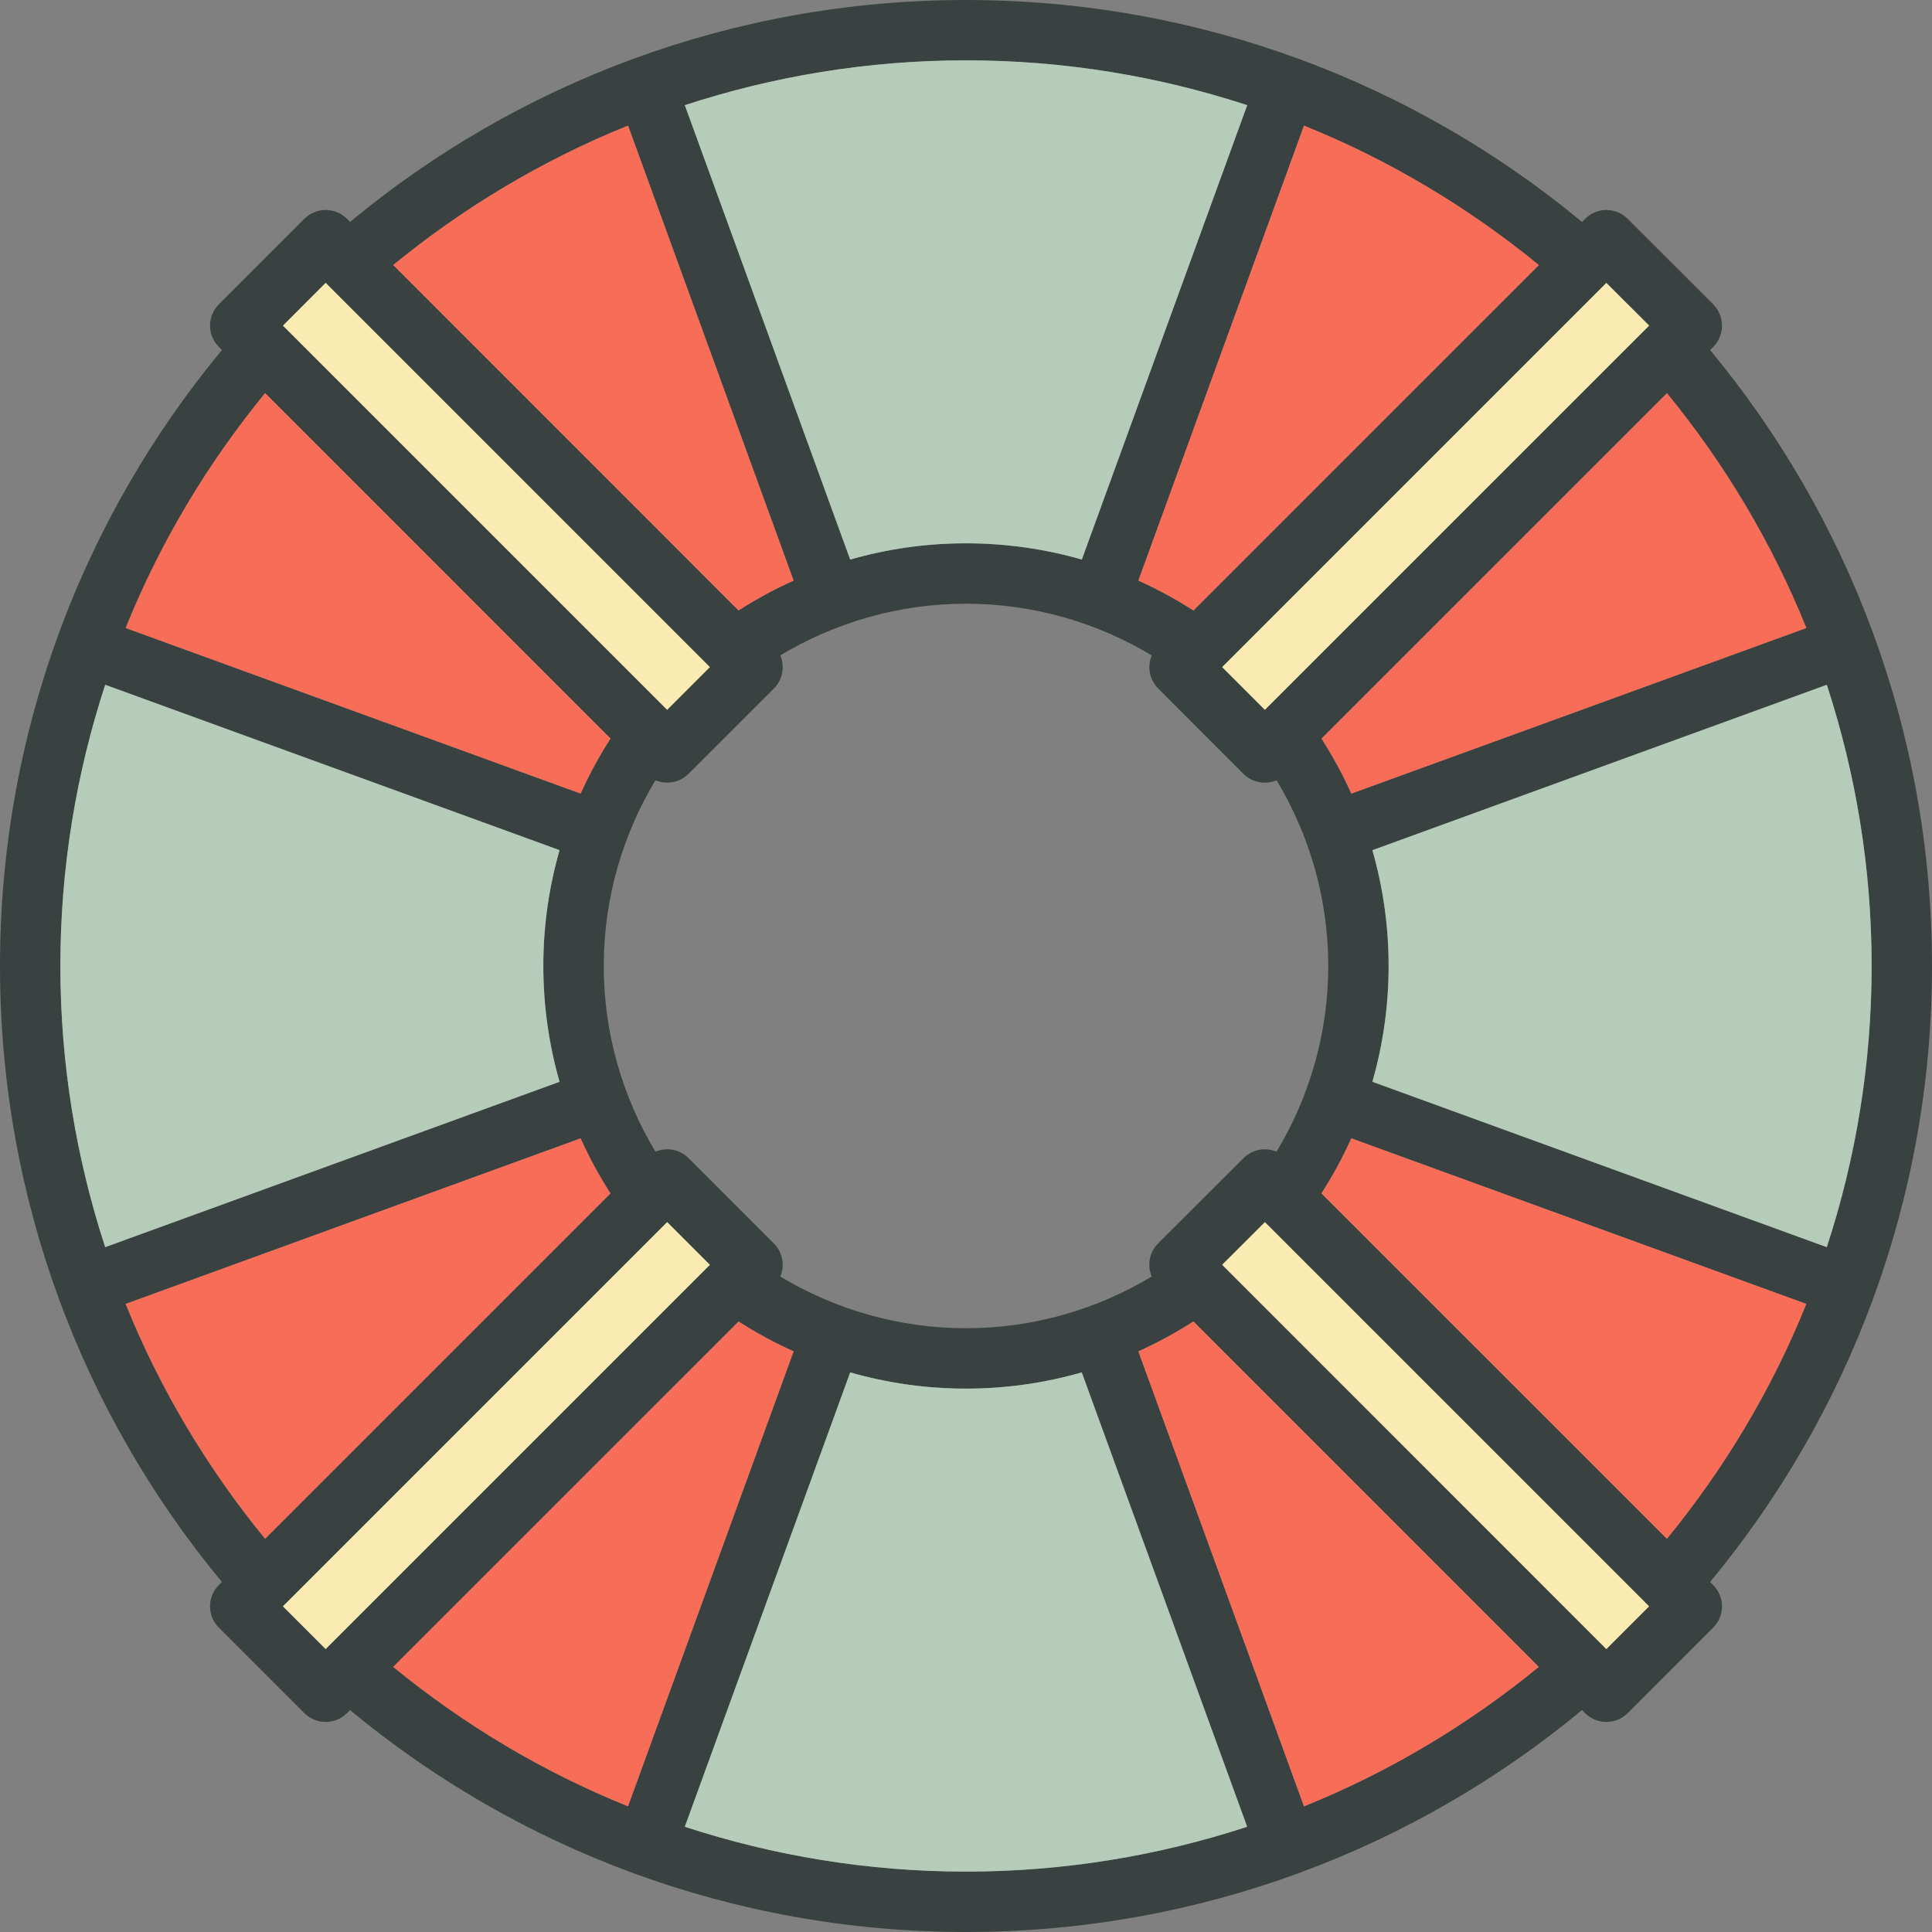
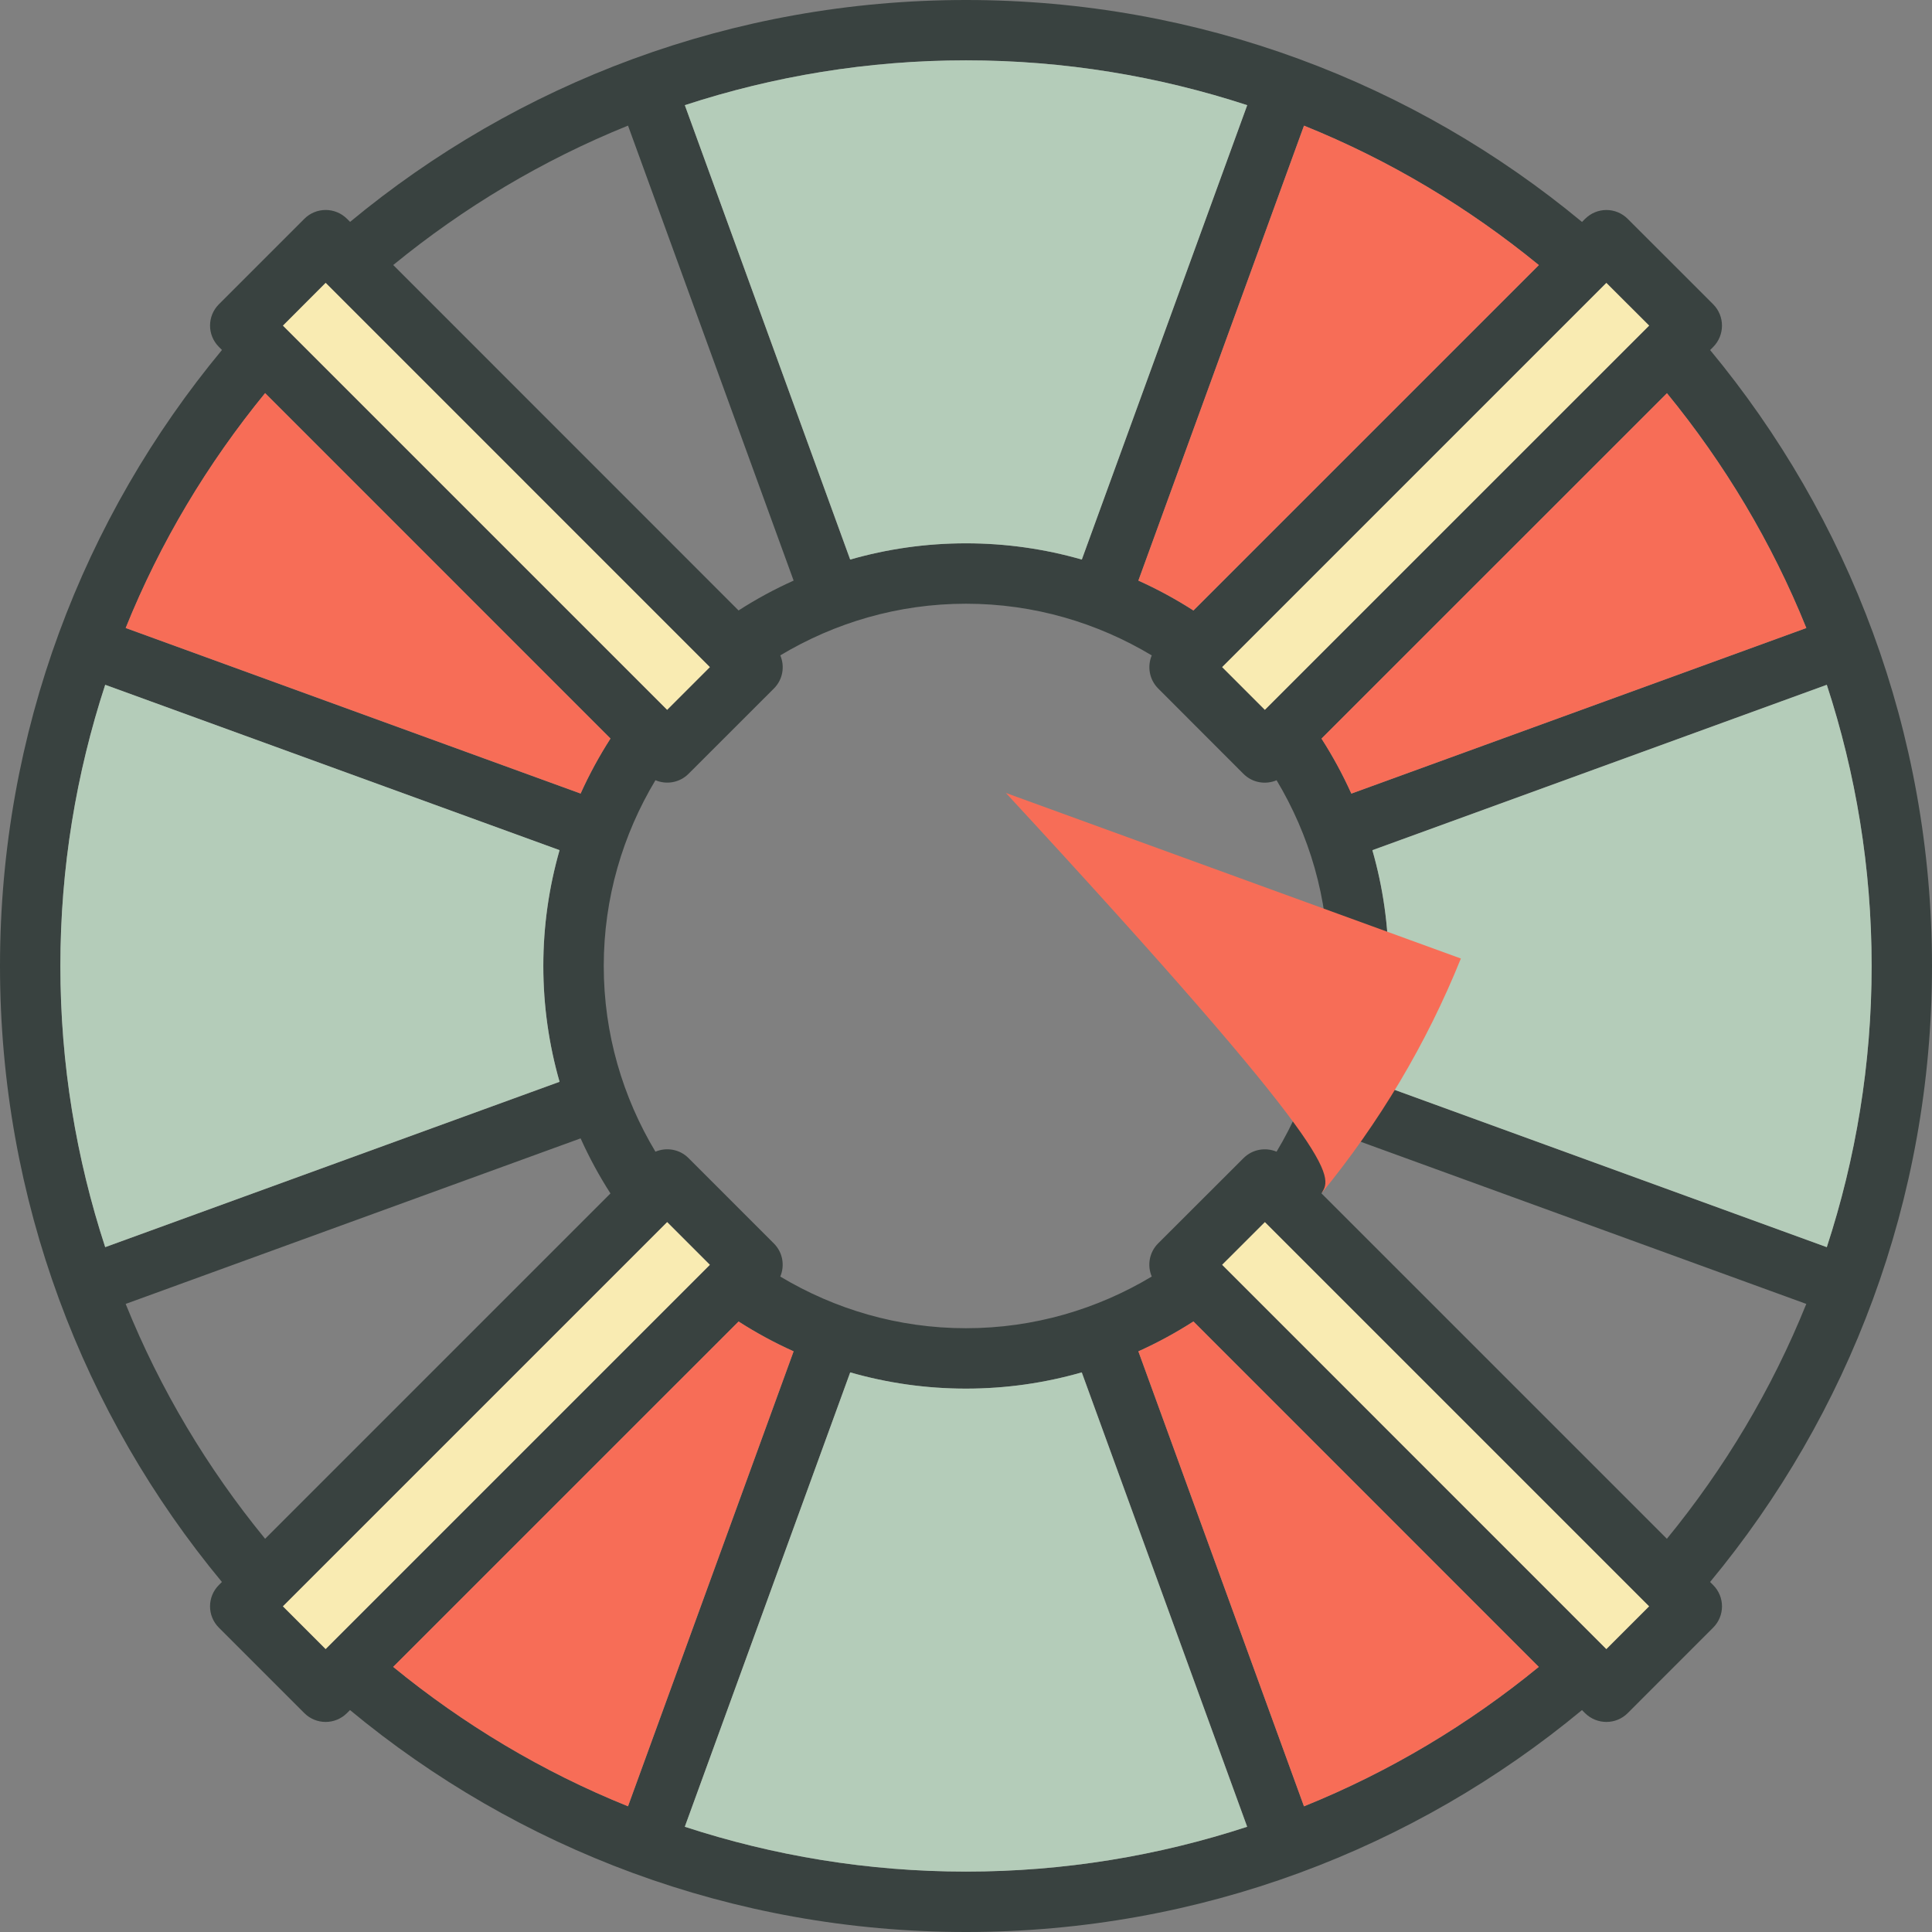
<svg xmlns="http://www.w3.org/2000/svg" version="1.0" id="Layer_1" width="800px" height="800px" viewBox="0 0 64 64" enable-background="new 0 0 64 64" xml:space="preserve">
  <rect x="0" y="0" width="64" height="64" fill="#808080" stroke="none" />
  <g>
    <path fill="#394240" d="M56.649,52.405C61.239,46.866,64,39.756,64,32c0-7.755-2.76-14.865-7.35-20.404l0.101-0.101   c0.389-0.393,0.389-1.025,0-1.415l-2.83-2.829c-0.391-0.392-1.021-0.393-1.414,0l-0.101,0.101C46.867,2.761,39.756,0,32,0   c-7.755,0-14.865,2.76-20.403,7.35l-0.101-0.101c-0.392-0.391-1.024-0.391-1.415,0l-2.829,2.829   C6.86,10.47,6.86,11.101,7.253,11.493l0.1,0.1C2.761,17.132,0,24.243,0,32c0,7.756,2.761,14.866,7.351,20.405l-0.1,0.1   c-0.391,0.392-0.391,1.023,0,1.414l2.829,2.829c0.391,0.391,1.022,0.392,1.414,0l0.1-0.1C17.133,61.239,24.244,64,32,64   s14.866-2.761,20.405-7.351l0.1,0.1c0.393,0.389,1.025,0.391,1.415,0l2.829-2.83c0.392-0.391,0.393-1.021,0-1.414L56.649,52.405z    M52.488,53.903L52.488,53.903L41.159,42.571l0,0l-0.673-0.673l1.415-1.413l0.672,0.672l12.055,12.055l-1.416,1.416L52.488,53.903z    M32,43.999c-2.252,0-4.352-0.632-6.152-1.711c0.153-0.364,0.085-0.799-0.212-1.096l-2.828-2.829   c-0.297-0.297-0.732-0.365-1.096-0.212c-1.08-1.801-1.712-3.9-1.712-6.152s0.632-4.352,1.712-6.153   c0.364,0.153,0.798,0.085,1.095-0.211l2.83-2.828c0.297-0.296,0.366-0.733,0.211-1.097c1.801-1.079,3.9-1.711,6.152-1.711   c2.253,0,4.353,0.633,6.153,1.712c-0.152,0.363-0.084,0.798,0.212,1.095l2.827,2.83c0.297,0.297,0.732,0.365,1.097,0.211   c1.079,1.801,1.711,3.9,1.711,6.152s-0.632,4.352-1.712,6.152c-0.363-0.152-0.798-0.083-1.094,0.213l-2.83,2.826   c-0.297,0.298-0.365,0.732-0.211,1.097C36.353,43.366,34.252,43.999,32,43.999z M10.787,54.627l-1.415-1.415l12.054-12.053l0,0   l0.675-0.675l1.414,1.415l-0.674,0.674L10.787,54.627z M9.373,10.787l1.415-1.417l0.724,0.725l0,0l11.329,11.33l0,0l0.674,0.674   L22.1,23.514l-0.674-0.674L9.373,10.787z M53.904,11.511l-11.331,11.33l0,0L41.9,23.514l-1.414-1.415l0.673-0.673l11.33-11.33   l0.724-0.724l1.417,1.414L53.904,11.511L53.904,11.511z M43.775,39.532c0.373-0.58,0.704-1.189,0.989-1.823l15.072,5.485   c-1.143,2.836-2.712,5.451-4.618,7.78L43.775,39.532z M60.515,41.313l-15.053-5.479C45.811,34.616,46,33.33,46,31.999   c0-1.332-0.189-2.617-0.538-3.836l15.053-5.479C61.474,25.617,62,28.745,62,31.999S61.474,38.381,60.515,41.313z M59.837,20.804   l-15.072,5.485c-0.285-0.634-0.616-1.242-0.988-1.822L55.22,13.025C57.126,15.354,58.694,17.969,59.837,20.804z M39.534,20.224   c-0.581-0.374-1.189-0.704-1.824-0.99l5.486-15.071c2.835,1.143,5.45,2.713,7.78,4.619L39.534,20.224z M41.314,3.484l-5.479,15.052   c-1.219-0.35-2.505-0.538-3.837-0.538c-1.331,0-2.617,0.188-3.836,0.538L22.686,3.484C25.618,2.525,28.746,1.999,32,1.999   S38.382,2.525,41.314,3.484z M20.804,4.161l5.486,15.072c-0.635,0.285-1.243,0.615-1.824,0.989L13.026,8.779   C15.354,6.874,17.97,5.305,20.804,4.161z M20.223,24.465c-0.373,0.581-0.703,1.188-0.989,1.823l-15.07-5.484   c1.143-2.836,2.713-5.451,4.619-7.781L20.223,24.465z M3.485,22.685l15.051,5.479c-0.349,1.219-0.538,2.504-0.538,3.836   s0.189,2.617,0.538,3.837L3.485,41.313C2.526,38.381,2,35.253,2,31.999S2.526,25.617,3.485,22.685z M4.163,43.194l15.07-5.484   c0.286,0.635,0.616,1.243,0.989,1.824L8.782,50.974C6.876,48.646,5.306,46.03,4.163,43.194z M24.467,43.776   c0.58,0.373,1.188,0.703,1.823,0.988l-5.486,15.071c-2.835-1.143-5.45-2.712-7.779-4.618L24.467,43.776z M22.686,60.514   l5.479-15.052C29.382,45.812,30.668,46,31.999,46c1.332,0,2.618-0.188,3.837-0.538l5.479,15.052   c-2.933,0.959-6.061,1.485-9.314,1.485C28.747,61.999,25.618,61.473,22.686,60.514z M43.196,59.837L37.71,44.765   c0.635-0.286,1.243-0.617,1.824-0.99l11.44,11.443C48.646,57.124,46.03,58.693,43.196,59.837z" />
    <g>
      <polygon fill="#F9EBB2" points="41.901,40.485 40.486,41.898 41.159,42.571 52.488,53.903 53.212,54.628 54.628,53.212     42.573,41.157   " />
      <polygon fill="#F9EBB2" points="21.426,41.159 9.372,53.212 10.787,54.627 22.841,42.573 23.515,41.899 22.101,40.484   " />
      <polygon fill="#F9EBB2" points="11.512,10.095 10.788,9.37 9.373,10.787 21.426,22.84 22.1,23.514 23.515,22.099 22.841,21.425       " />
      <polygon fill="#F9EBB2" points="42.573,22.841 53.904,11.511 54.63,10.786 53.213,9.372 52.489,10.096 41.159,21.426     40.486,22.099 41.9,23.514   " />
    </g>
    <g>
      <path fill="#B4CCB9" d="M60.515,22.685l-15.053,5.479C45.811,29.382,46,30.667,46,31.999c0,1.331-0.189,2.617-0.538,3.836    l15.053,5.479C61.474,38.381,62,35.253,62,31.999S61.474,25.617,60.515,22.685z" />
      <path fill="#B4CCB9" d="M22.686,3.484l5.478,15.052c1.219-0.35,2.505-0.538,3.836-0.538c1.332,0,2.618,0.188,3.837,0.538    l5.479-15.052C38.382,2.525,35.254,1.999,32,1.999S25.618,2.525,22.686,3.484z" />
      <path fill="#B4CCB9" d="M3.485,22.685C2.526,25.617,2,28.745,2,31.999s0.526,6.382,1.485,9.314l15.051-5.478    c-0.349-1.22-0.538-2.505-0.538-3.837s0.189-2.617,0.538-3.836L3.485,22.685z" />
      <path fill="#B4CCB9" d="M31.999,46c-1.331,0-2.617-0.188-3.835-0.538l-5.479,15.052c2.933,0.959,6.062,1.485,9.314,1.485    c3.254,0,6.382-0.526,9.314-1.485l-5.479-15.052C34.617,45.812,33.331,46,31.999,46z" />
    </g>
    <g>
-       <path fill="#F76D57" d="M43.775,39.532l11.443,11.442c1.906-2.329,3.476-4.944,4.618-7.78l-15.072-5.485    C44.479,38.343,44.148,38.952,43.775,39.532z" />
+       <path fill="#F76D57" d="M43.775,39.532c1.906-2.329,3.476-4.944,4.618-7.78l-15.072-5.485    C44.479,38.343,44.148,38.952,43.775,39.532z" />
      <path fill="#F76D57" d="M44.765,26.289l15.072-5.485c-1.143-2.835-2.711-5.449-4.617-7.778L43.776,24.467    C44.148,25.047,44.479,25.655,44.765,26.289z" />
      <path fill="#F76D57" d="M50.977,8.781c-2.33-1.906-4.945-3.477-7.78-4.619L37.71,19.233c0.635,0.286,1.243,0.616,1.824,0.99    L50.977,8.781z" />
-       <path fill="#F76D57" d="M13.026,8.779l11.439,11.443c0.581-0.374,1.189-0.704,1.824-0.989L20.804,4.161    C17.97,5.305,15.354,6.874,13.026,8.779z" />
      <path fill="#F76D57" d="M20.223,24.465L8.782,13.022c-1.906,2.33-3.477,4.945-4.619,7.781l15.07,5.484    C19.52,25.653,19.85,25.046,20.223,24.465z" />
-       <path fill="#F76D57" d="M19.233,37.71l-15.07,5.484c1.143,2.836,2.713,5.451,4.619,7.779l11.44-11.439    C19.85,38.953,19.52,38.345,19.233,37.71z" />
      <path fill="#F76D57" d="M13.024,55.218c2.329,1.906,4.944,3.476,7.779,4.618l5.486-15.071c-0.635-0.285-1.243-0.615-1.823-0.988    L13.024,55.218z" />
      <path fill="#F76D57" d="M37.71,44.765l5.486,15.072c2.834-1.144,5.449-2.713,7.778-4.619l-11.44-11.443    C38.953,44.147,38.345,44.479,37.71,44.765z" />
    </g>
  </g>
</svg>